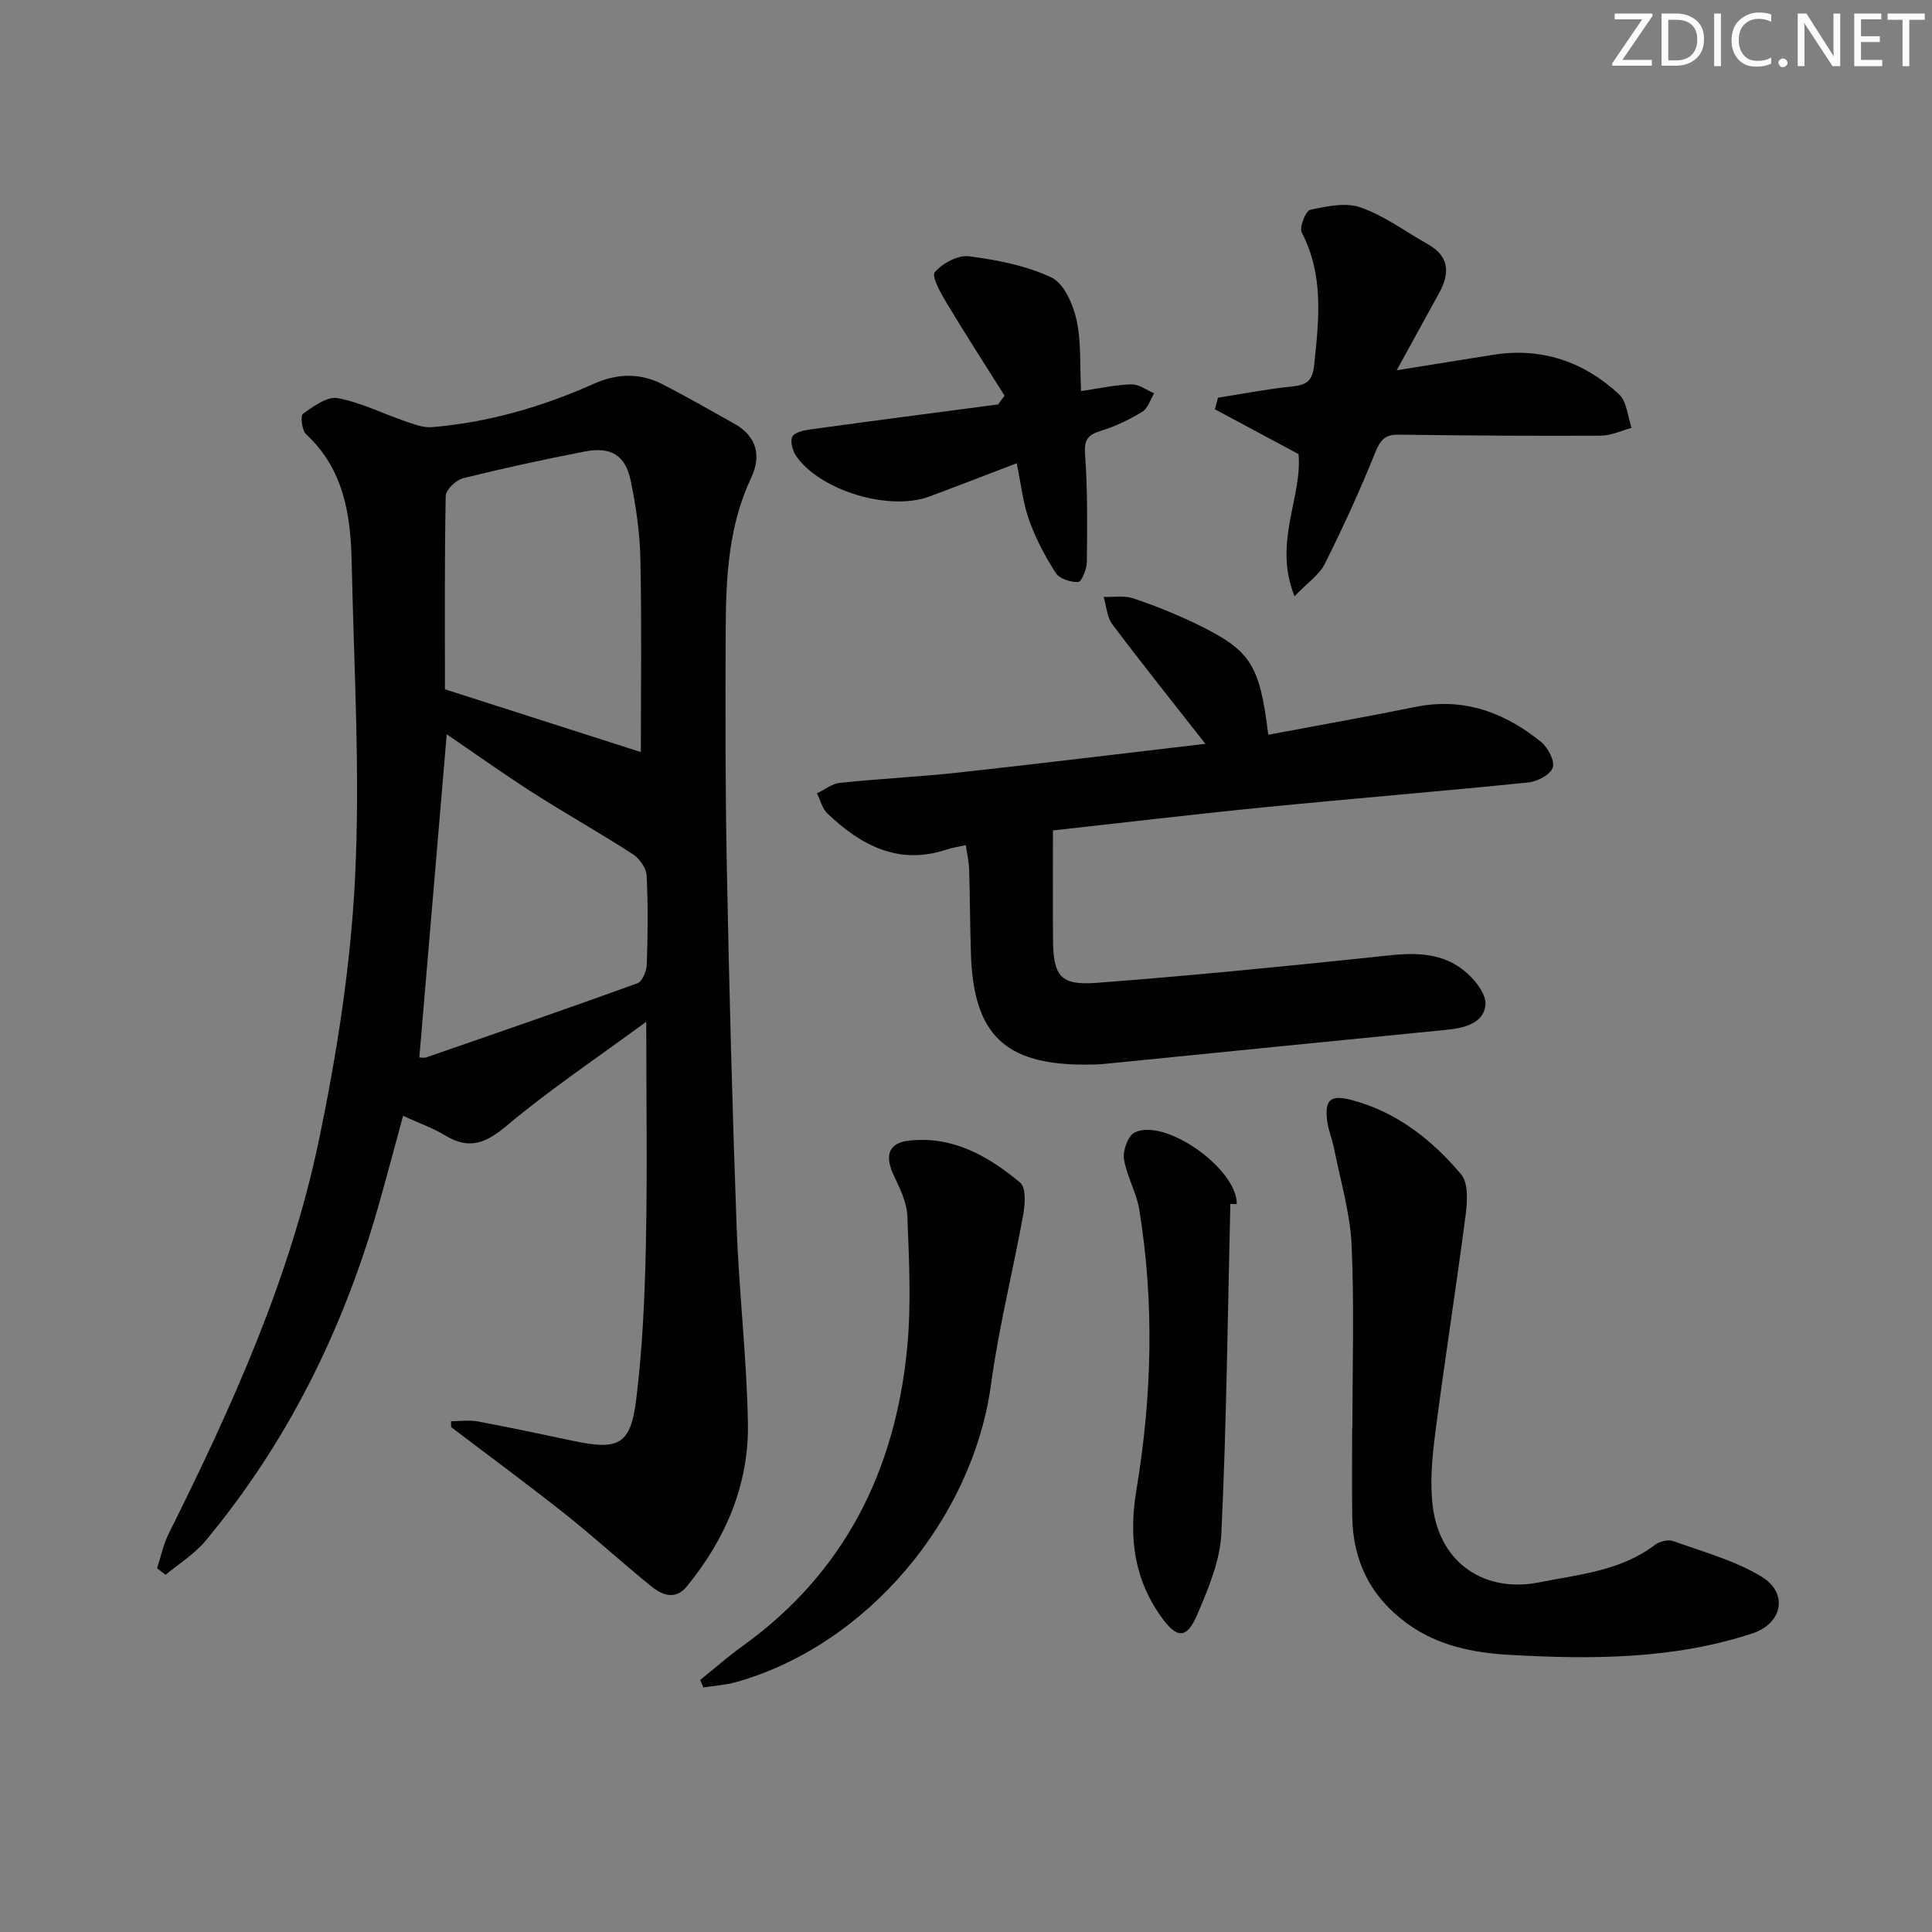
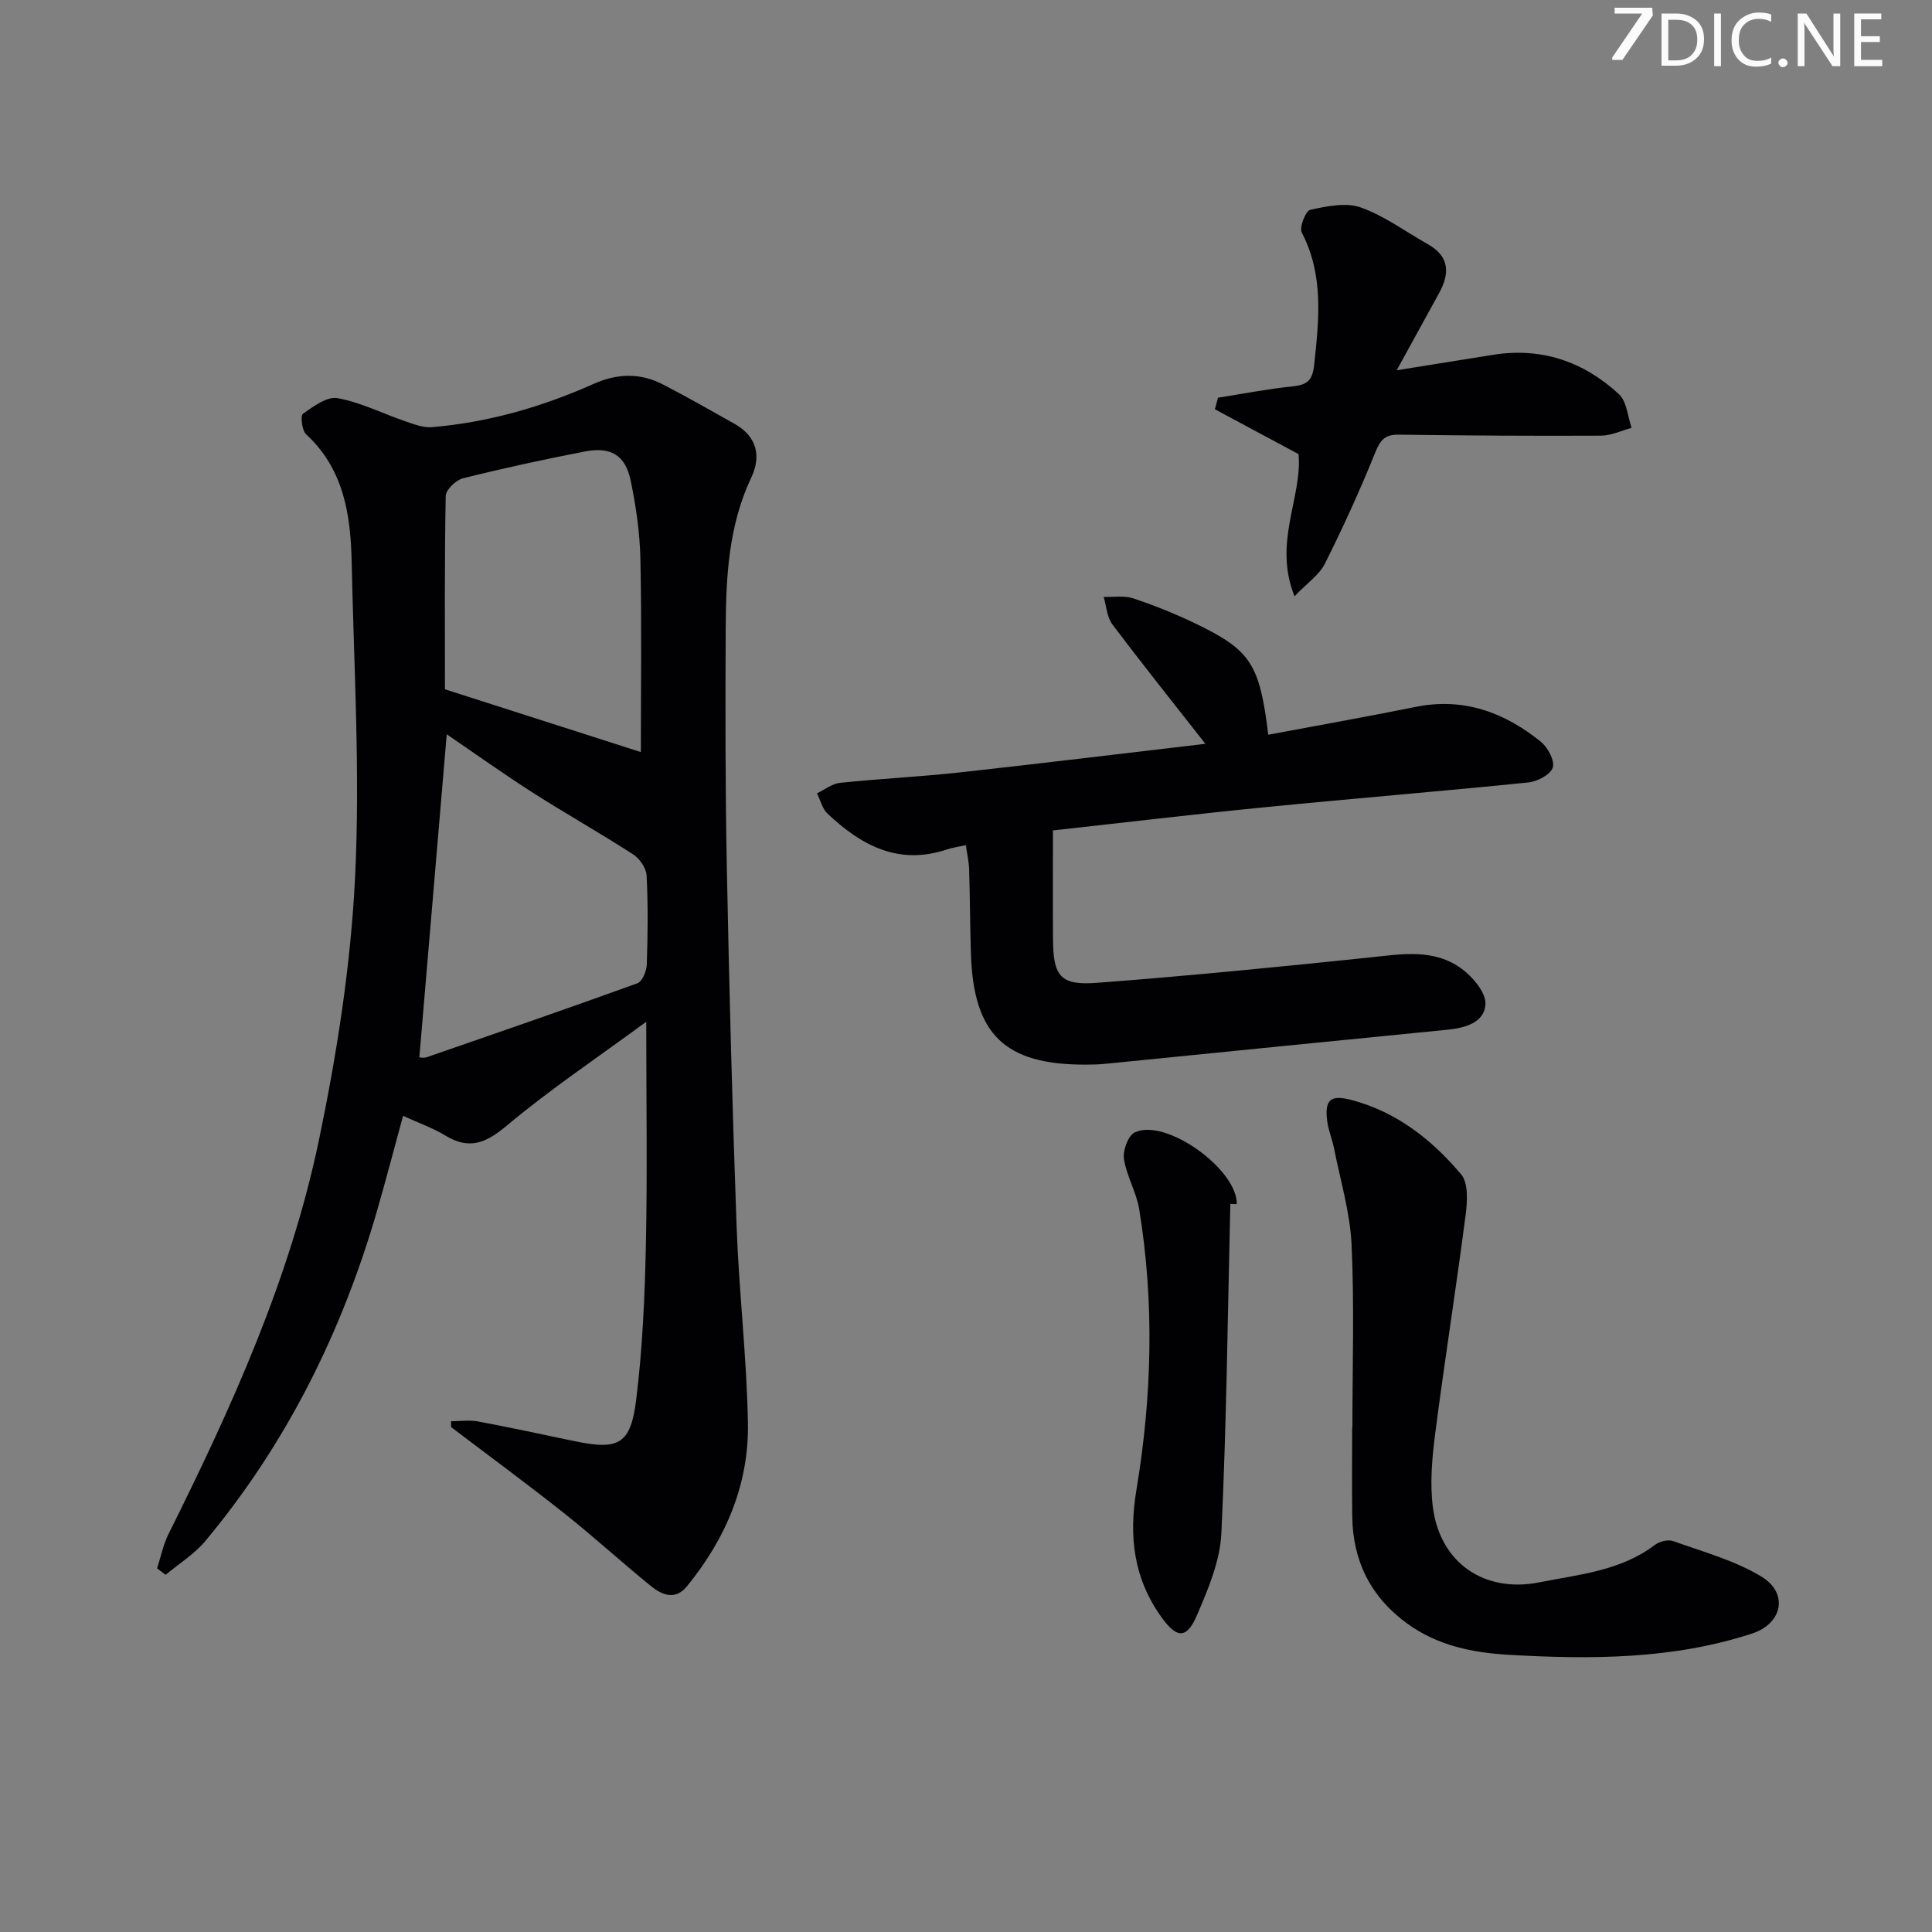
<svg xmlns="http://www.w3.org/2000/svg" enable-background="new 0 0 400 400" viewBox="0 0 400 400">
  <rect x="0" y="0" width="400" height="400" fill="#808080" stroke="none" />
  <g fill="#fafbfa">
-     <path d="m342.2 3.2-6.3 9.2h6.1v1.2h-8.2v-.5l6.2-9.1h-5.7v-1.2h7.8v.4z" />
+     <path d="m342.2 3.2-6.3 9.2h6.1h-8.2v-.5l6.2-9.1h-5.7v-1.2h7.8v.4z" />
    <path d="m344 13.7v-10.9h3.1c1.6 0 3 .5 4.1 1.4 1.1 1 1.6 2.2 1.6 3.9s-.5 3-1.6 4-2.5 1.5-4.2 1.5h-3zm1.4-9.6v8.4h1.6c1.4 0 2.5-.4 3.2-1.1.8-.8 1.2-1.8 1.2-3.2s-.4-2.4-1.2-3.1-1.8-1-3.1-1z" />
    <path d="m356.3 2.8v10.9h-1.4v-10.9z" />
    <path d="m366.6 13.2c-.8.4-1.8.6-3 .6-1.6 0-2.8-.5-3.7-1.5s-1.4-2.3-1.4-3.9c0-1.7.5-3.2 1.6-4.2s2.4-1.6 4-1.6c1 0 1.9.1 2.6.4v1.5c-.8-.4-1.6-.6-2.6-.6-1.2 0-2.2.4-3 1.2s-1.1 1.9-1.1 3.3c0 1.3.4 2.3 1.1 3.1s1.6 1.1 2.8 1.1c1.1 0 2-.2 2.8-.7v1.3z" />
    <path d="m368.2 13c0-.3.1-.5.3-.6.2-.2.4-.3.6-.3.3 0 .5.1.7.3s.3.4.3.6-.1.5-.3.6c-.2.2-.4.3-.7.3s-.5-.1-.6-.3c-.2-.2-.3-.4-.3-.6z" />
    <path d="m381.1 13.7h-1.7l-5.5-8.4c-.2-.2-.3-.5-.4-.7 0 .2.1.8.1 1.5v7.6h-1.4v-10.9h1.8l5.3 8.3c.3.4.4.6.4.8 0-.3-.1-.8-.1-1.6v-7.5h1.4v10.9z" />
    <path d="m389.7 13.7h-5.8v-10.9h5.6v1.2h-4.2v3.5h3.9v1.2h-3.9v3.7h4.4z" />
-     <path d="m398.4 4.1h-3.1v9.6h-1.4v-9.6h-3.1v-1.3h7.7v1.3z" />
  </g>
  <path d="m93.39 294.25c1.87 0 3.79-.29 5.59.05 6.69 1.25 13.34 2.69 20 4.08 9.09 1.9 11.6.68 12.74-8.62 1.3-10.52 1.77-21.18 2-31.79.32-14.96.08-29.94.08-46.43-10.18 7.49-19.95 14.02-28.89 21.52-4.36 3.65-7.79 5.05-12.76 2.01-2.53-1.54-5.39-2.53-8.7-4.05-1.81 6.61-3.49 13.08-5.34 19.5-7.28 25.2-18.73 48.28-35.57 68.5-2.28 2.74-5.48 4.71-8.25 7.03-.59-.45-1.18-.9-1.77-1.35.78-2.38 1.28-4.9 2.38-7.12 13.07-26.21 25.17-52.89 31.16-81.67 3.71-17.82 6.55-36.02 7.45-54.17 1.08-21.73-.24-43.58-.7-65.38-.21-9.77-1.62-19.22-9.42-26.43-.88-.81-1.23-3.87-.67-4.26 2.15-1.52 4.99-3.63 7.16-3.24 4.8.87 9.32 3.18 14 4.78 1.79.61 3.74 1.38 5.54 1.23 11.68-.98 22.82-4.2 33.48-8.96 4.93-2.2 9.67-2.31 14.38.13 5 2.59 9.91 5.38 14.82 8.15 4.6 2.59 5.54 6.67 3.45 11.1-4.7 9.93-5.24 20.51-5.3 31.15-.09 16.65-.09 33.31.24 49.96.48 24.62 1.12 49.23 2.01 73.83.49 13.61 2.1 27.19 2.35 40.79.23 12.73-4.6 24.02-12.65 33.86-2.41 2.95-5.18 1.77-7.47-.1-6.06-4.93-11.84-10.22-17.96-15.07-7.67-6.08-15.56-11.88-23.36-17.81-.03-.4-.03-.81-.02-1.22zm39.29-138.54c0-12.72.19-26.32-.09-39.91-.11-5.43-.9-10.91-2-16.23-1.1-5.34-4.1-7.14-9.53-6.09-8.45 1.64-16.86 3.46-25.21 5.55-1.46.36-3.54 2.37-3.57 3.65-.26 13.58-.16 27.16-.16 40.03 13.74 4.4 27.51 8.81 40.56 13zm-40.19-3.68c-1.91 22.48-3.79 44.66-5.67 66.89.2 0 .92.18 1.51-.03 14.57-5.04 29.14-10.06 43.63-15.31 1.02-.37 1.9-2.52 1.95-3.88.21-6.15.28-12.32-.04-18.46-.08-1.53-1.46-3.5-2.82-4.37-6.82-4.41-13.92-8.4-20.76-12.77-6.09-3.9-11.98-8.11-17.8-12.07z" fill="#010104" />
  <path d="m249.56 154c-6.87-8.77-13.19-16.67-19.27-24.75-1.12-1.5-1.22-3.76-1.79-5.67 2.06.07 4.27-.32 6.14.31 4.39 1.47 8.73 3.21 12.9 5.22 11.43 5.52 13.25 8.35 15.04 23.01 10.21-1.92 20.4-3.72 30.54-5.77 9.93-2 18.4 1.15 25.93 7.25 1.43 1.16 2.9 3.94 2.43 5.33-.48 1.46-3.2 2.88-5.07 3.07-18.18 1.85-36.39 3.33-54.57 5.13-14.66 1.45-29.29 3.2-43.84 4.8 0 7.96-.04 15.25.01 22.54.06 7.63 1.51 9.58 9.01 9.02 18.86-1.43 37.68-3.28 56.49-5.25 6.66-.7 13.37-1.92 19.14 2.35 2.3 1.7 5.03 4.94 4.9 7.32-.22 3.83-4.23 4.93-7.95 5.29-23.62 2.32-47.23 4.71-70.84 7.06-1.32.13-2.66.16-3.99.16-16.73.04-23.22-6.21-23.75-22.95-.19-5.82-.19-11.65-.37-17.48-.05-1.58-.42-3.15-.68-5.01-1.66.37-2.8.51-3.86.87-10.02 3.39-17.81-.79-24.79-7.41-1.08-1.02-1.46-2.77-2.17-4.19 1.58-.75 3.11-2 4.75-2.17 8.26-.86 16.56-1.26 24.82-2.16 16.8-1.85 33.58-3.9 50.84-5.92z" fill="#010104" />
  <path d="m280 295.55c0-12.62.41-25.25-.17-37.84-.31-6.66-2.31-13.25-3.61-19.86-.38-1.94-1.19-3.81-1.44-5.76-.56-4.39.68-5.49 4.99-4.36 9.37 2.46 16.7 8.23 22.75 15.42 1.52 1.81 1.28 5.64.92 8.42-1.96 15.1-4.35 30.15-6.3 45.25-.65 5.07-1.13 10.34-.46 15.36 1.53 11.46 10.7 17.69 22.06 15.42 8.23-1.64 16.8-2.36 23.88-7.74.94-.72 2.72-1.17 3.77-.8 6.17 2.21 12.69 3.98 18.24 7.32 5.71 3.42 4.46 9.75-1.86 11.82-16.4 5.37-33.32 5.38-50.28 4.42-7.54-.43-14.83-1.89-21.14-6.48-7.52-5.46-11.25-12.89-11.38-22.12-.09-6.16-.02-12.32-.02-18.48.01.01.03.01.05.01z" fill="#010104" />
  <path d="m252.17 82.34c5.16-.81 10.31-1.82 15.5-2.35 3.04-.31 4.08-1.28 4.42-4.5.99-9.33 2.02-18.5-2.57-27.34-.55-1.07.81-4.51 1.74-4.71 3.41-.73 7.38-1.58 10.46-.49 4.92 1.74 9.3 5.02 13.92 7.62 4.52 2.55 4.53 6.09 2.29 10.15-2.7 4.9-5.39 9.81-8.76 15.94 7.53-1.21 13.71-2.2 19.89-3.19 10.06-1.62 18.82 1.38 26.13 8.15 1.63 1.51 1.79 4.6 2.62 6.96-2.12.57-4.24 1.61-6.37 1.62-13.95.07-27.9-.02-41.86-.21-2.84-.04-3.8 1.1-4.85 3.69-3.15 7.82-6.66 15.51-10.44 23.05-1.15 2.29-3.6 3.93-6.27 6.72-4.49-11.14 1.64-20.48.83-29.43-5.95-3.19-11.64-6.24-17.33-9.29.23-.77.44-1.58.65-2.39z" fill="#010104" />
-   <path d="m144.97 347.82c2.92-2.35 5.74-4.85 8.78-7.03 21.13-15.19 31.62-36.36 34.07-61.71.87-9.02.38-18.2.04-27.29-.11-2.83-1.52-5.71-2.78-8.36-1.96-4.14-1.19-6.78 3.09-7.27 9.06-1.03 16.46 3.2 23.05 8.69 1.22 1.01 1.03 4.4.64 6.54-2.11 11.72-5.07 23.32-6.66 35.11-3.78 28.07-25.74 54.17-52.83 61.77-2.18.61-4.5.75-6.75 1.1-.21-.53-.43-1.04-.65-1.55z" fill="#010104" />
-   <path d="m207.98 81.91c-4.02-6.39-8.12-12.72-12-19.19-1.21-2.01-3.16-5.52-2.44-6.36 1.58-1.85 4.79-3.59 7.06-3.3 5.82.75 11.83 1.91 17.07 4.38 2.59 1.22 4.48 5.5 5.2 8.73 1.02 4.59.68 9.48.95 14.8 3.98-.58 7.21-1.32 10.44-1.39 1.55-.04 3.13 1.19 4.7 1.85-.8 1.31-1.3 3.12-2.47 3.83-2.66 1.62-5.55 3.01-8.53 3.93-2.69.83-3.53 1.77-3.31 4.86.54 7.4.45 14.86.37 22.29-.02 1.47-1.07 4.1-1.77 4.15-1.56.1-3.9-.66-4.67-1.87-2.21-3.42-4.15-7.12-5.52-10.95-1.27-3.55-1.66-7.42-2.56-11.76-6.24 2.38-12.18 4.7-18.16 6.91-8.27 3.05-22.54-1.25-27.47-8.36-.76-1.09-1.32-3.06-.83-4.05.46-.92 2.42-1.32 3.78-1.51 12.94-1.78 25.89-3.46 38.84-5.17.43-.62.88-1.22 1.32-1.82z" fill="#010104" />
  <path d="m254.73 249.25c-.55 22.74-.78 45.5-1.86 68.22-.27 5.74-2.74 11.57-5.07 16.98-2.14 4.96-4.18 4.76-7.32.39-5.77-8.04-6.81-16.7-5.19-26.42 3.21-19.26 3.74-38.69.57-58.06-.58-3.55-2.62-6.87-3.16-10.42-.26-1.74.87-4.84 2.24-5.49 6.41-3.04 21.26 7.64 21.12 14.85-.44-.03-.89-.04-1.33-.05z" fill="#010104" />
</svg>